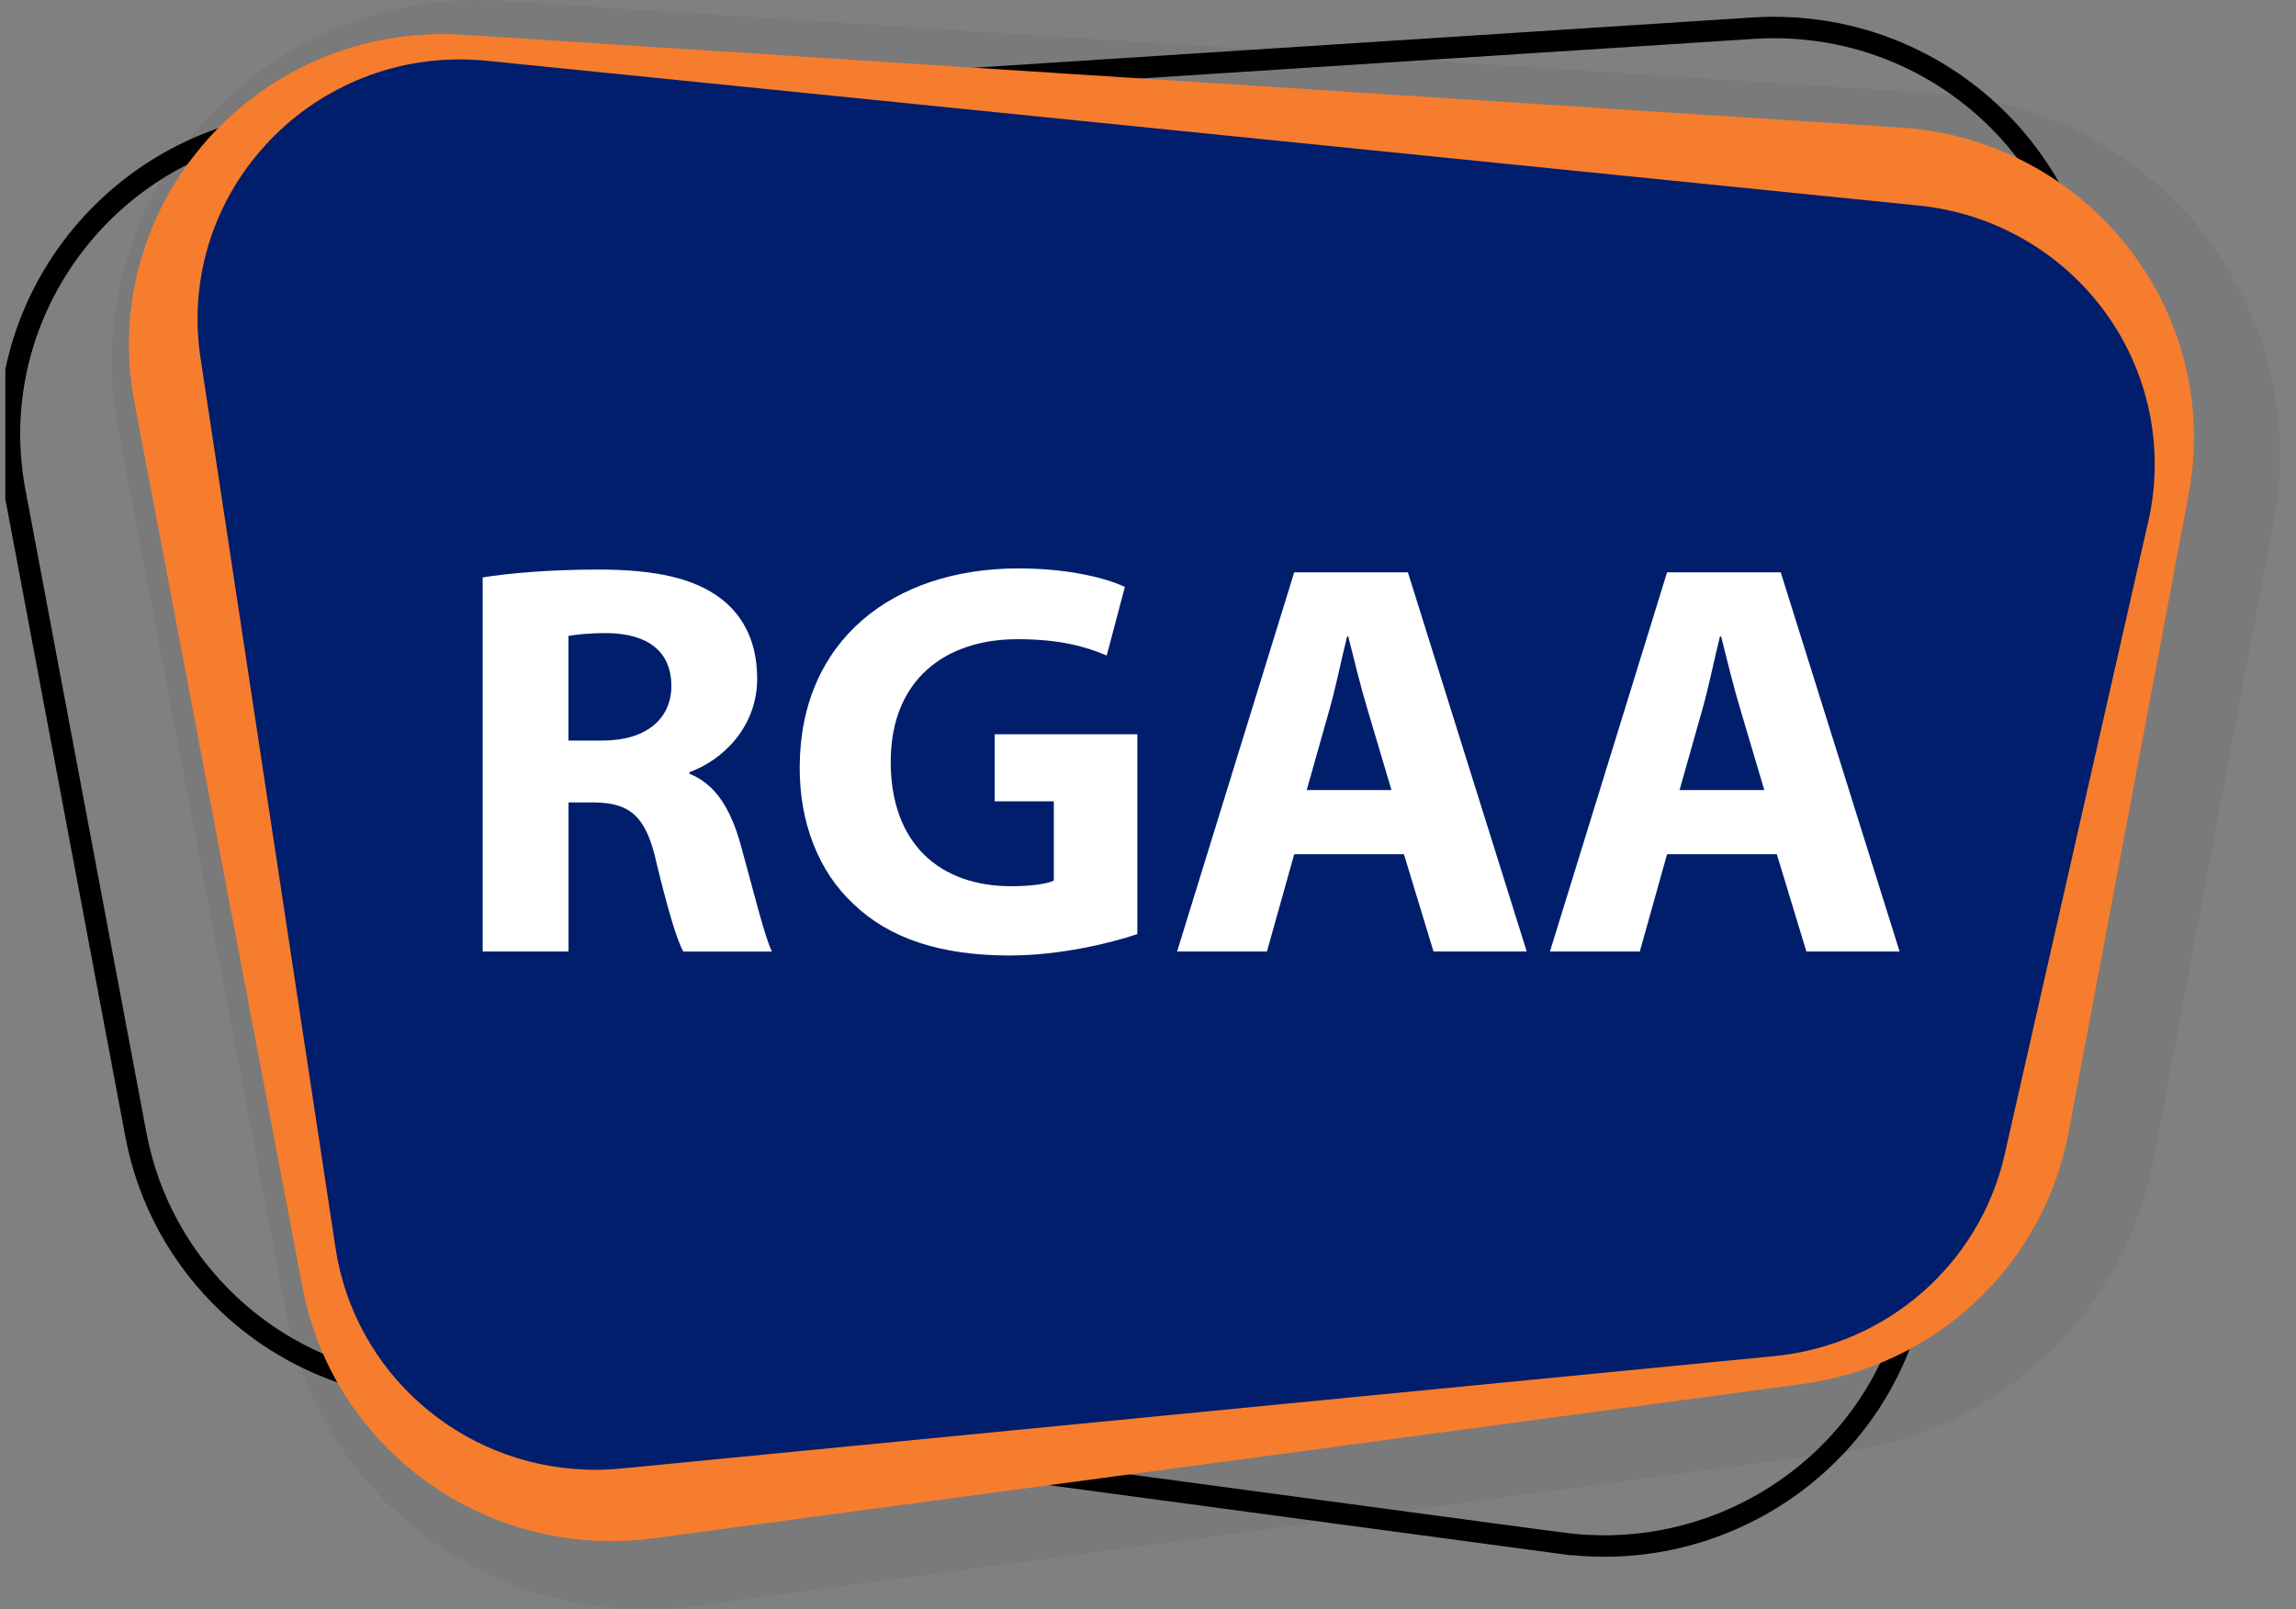
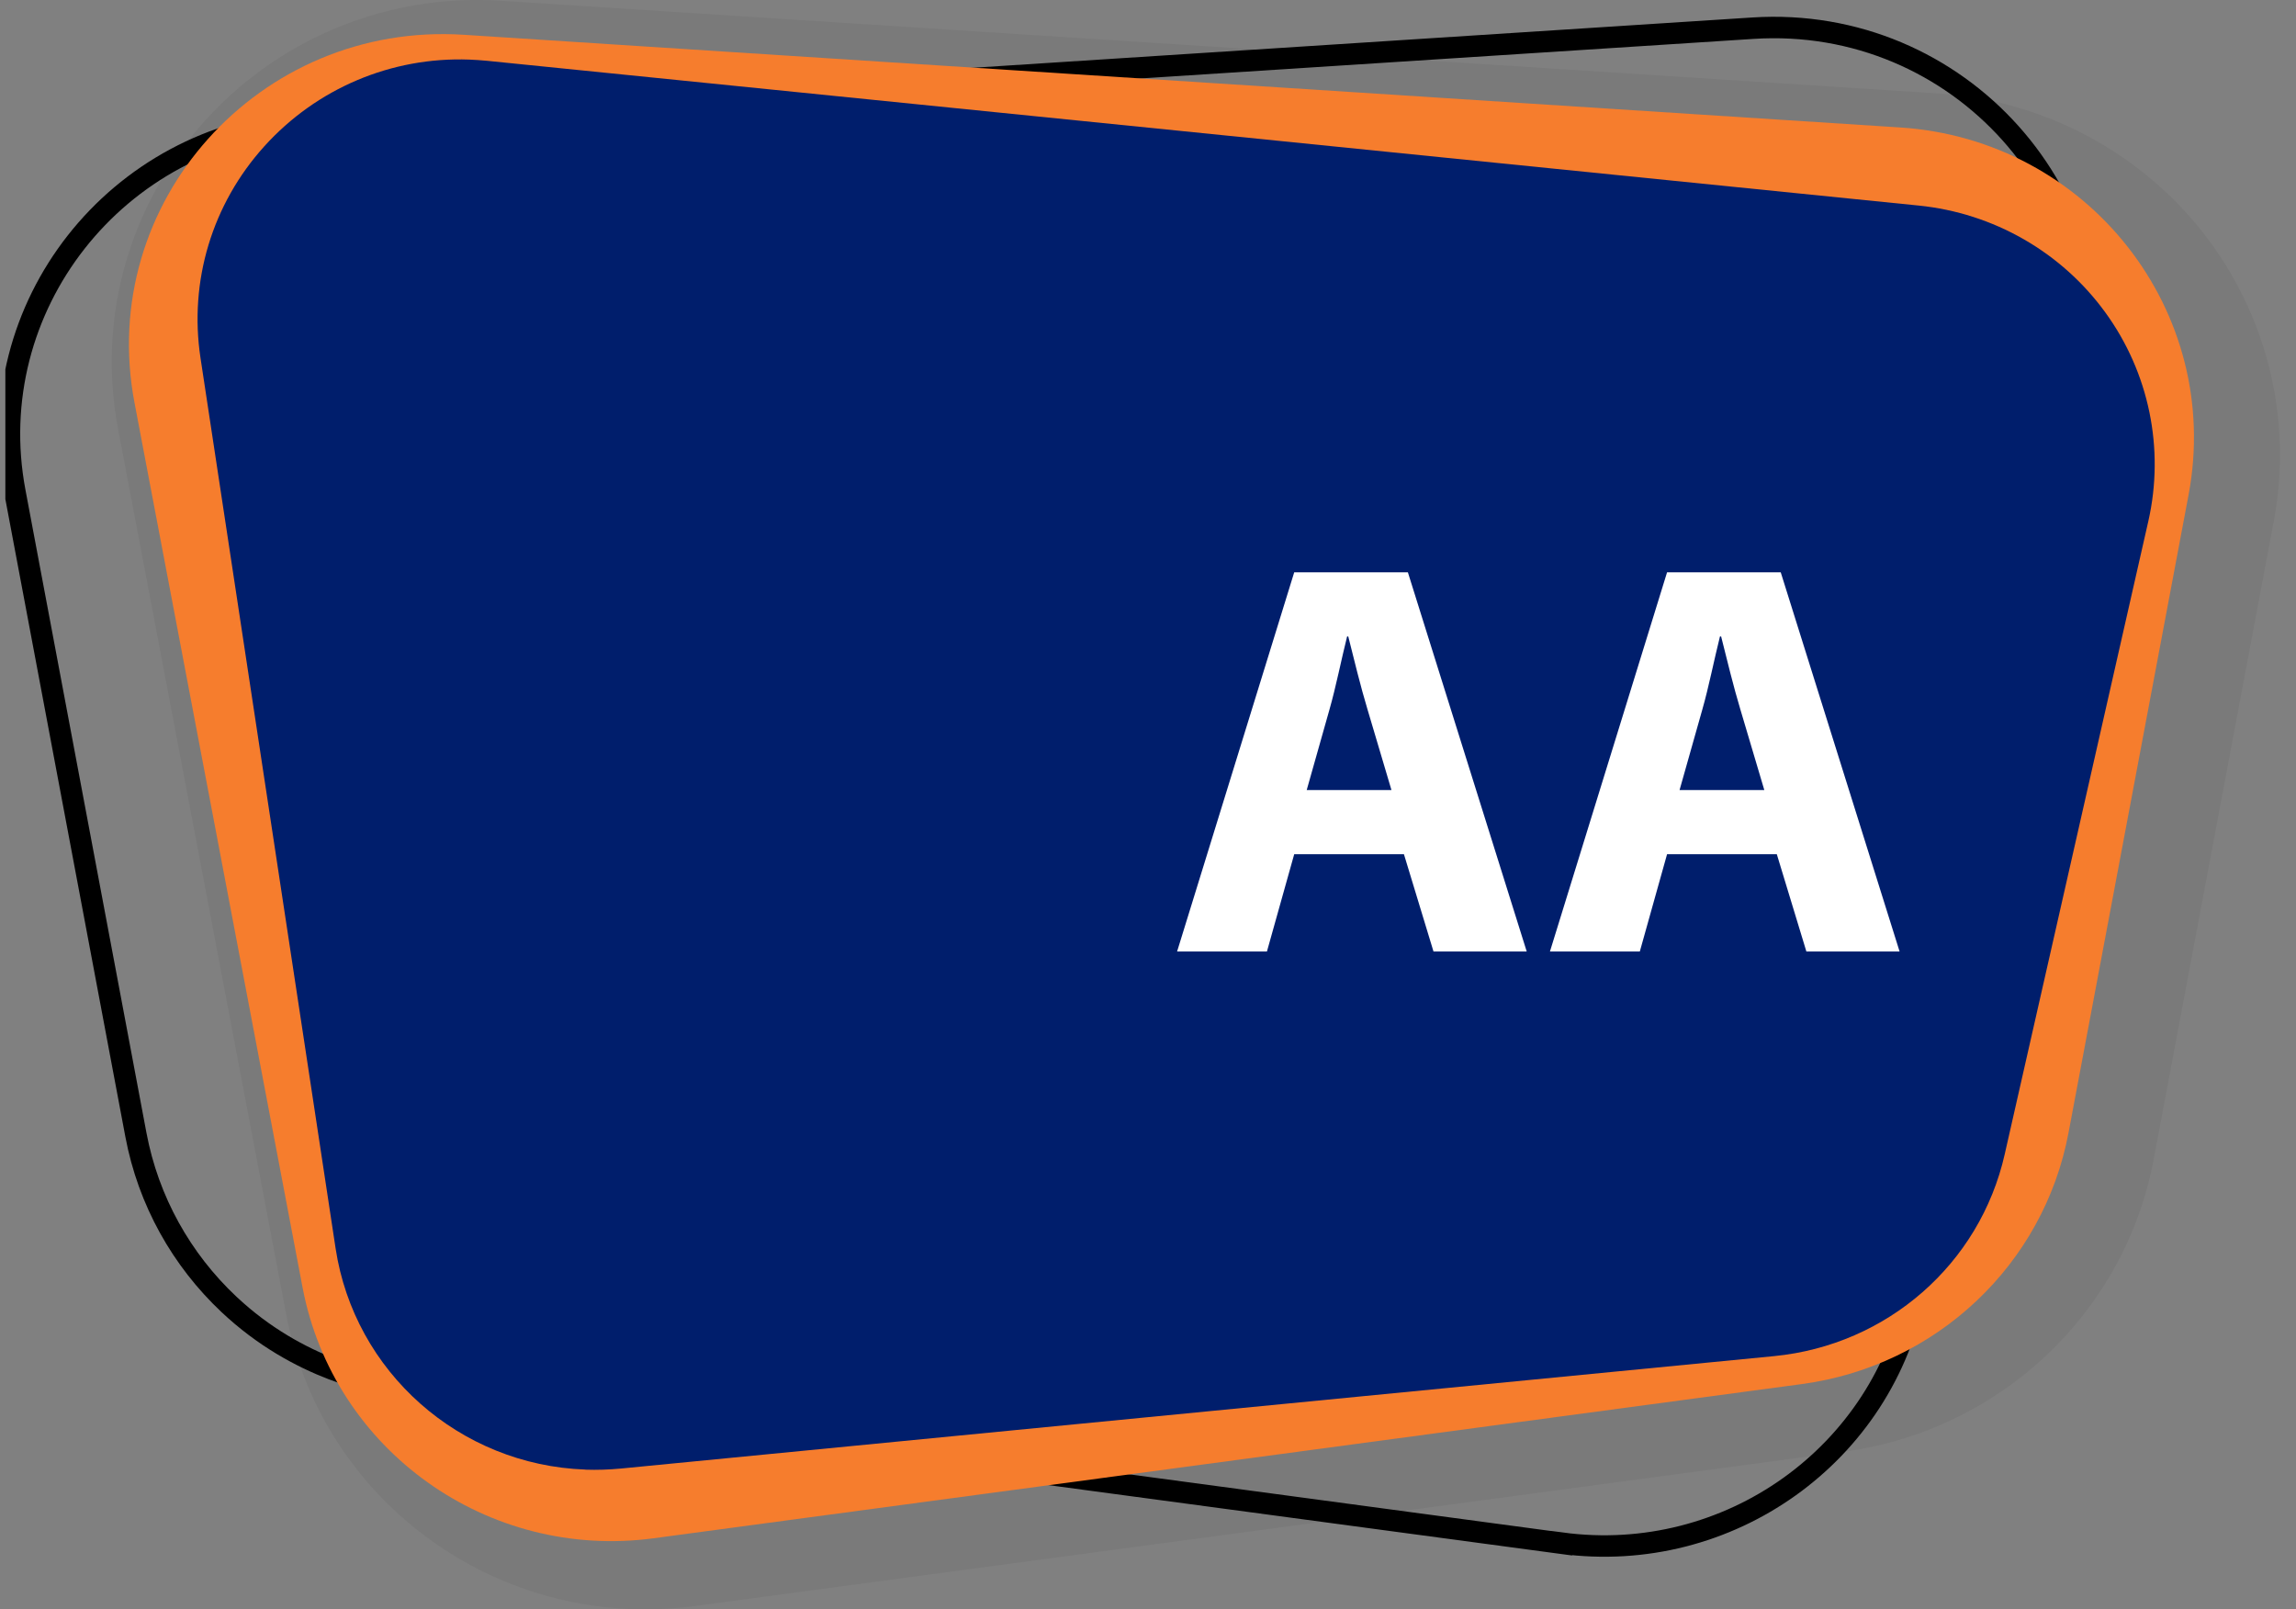
<svg xmlns="http://www.w3.org/2000/svg" width="107" height="75" viewBox="0 0 107 75" fill="none">
  <rect x="0" y="0" width="107" height="75" fill="#808080" stroke="none" />
  <g id="Frame" clip-path="url(#clip0_3004_13671)">
    <path id="Vector" opacity="0.05" d="M30.081 75C21.894 75 14.852 69.212 13.336 61.238L5.505 19.997C4.564 15.046 5.888 9.982 9.137 6.106C12.391 2.227 17.163 0 22.238 0C22.614 0 22.992 0.011 23.375 0.038L90.309 4.356C95.17 4.671 99.671 7.034 102.664 10.841C105.653 14.649 106.859 19.55 105.963 24.289L100.367 54.026C99.016 61.2 93.202 66.678 85.896 67.659L32.389 74.845C31.623 74.947 30.846 75 30.081 75V75Z" fill="black" />
    <path id="Vector_2" d="M72.768 71.92C63.942 70.735 55.12 69.549 46.294 68.363C37.146 67.136 28.003 65.905 18.855 64.677C17.6 64.507 13.921 63.852 10.664 60.783C8.467 58.715 6.913 55.976 6.332 52.878L0.694 22.918C-0.925 14.311 5.417 6.239 14.243 5.667L81.686 1.314C91.304 0.693 98.928 9.213 97.148 18.588L89.256 60.143C87.806 67.787 80.557 72.962 72.768 71.916V71.92Z" stroke="black" stroke-miterlimit="10" stroke-linecap="round" />
    <path id="Vector_3" d="M88.548 5.94L21.614 1.621C12.069 1.004 4.498 9.459 6.267 18.762L14.101 60.003C15.54 67.59 22.736 72.727 30.463 71.689C43.84 69.894 70.594 66.299 83.971 64.503C90.232 63.662 95.242 58.942 96.398 52.794L101.994 23.058C103.601 14.516 97.309 6.504 88.548 5.94V5.94Z" fill="#F67D2D" />
    <path id="Vector_4" d="M27.279 68.488C21.408 68.276 16.517 63.939 15.64 58.181L9.344 16.683C8.801 13.107 9.884 9.512 12.318 6.818C14.756 4.118 18.239 2.644 21.871 2.777C22.143 2.788 22.419 2.807 22.694 2.833L89.421 9.58C92.9 9.932 96.065 11.743 98.109 14.554C100.153 17.361 100.884 20.91 100.119 24.285L93.424 53.798C92.265 58.908 87.948 62.685 82.681 63.2L28.944 68.439C28.389 68.492 27.83 68.511 27.279 68.492V68.488Z" fill="#001E6C" />
    <g id="Group">
-       <path id="Vector_5" d="M22.491 26.91C23.789 26.702 25.721 26.543 27.869 26.543C30.517 26.543 32.374 26.937 33.644 27.933C34.705 28.77 35.286 30.005 35.286 31.63C35.286 33.884 33.671 35.434 32.132 35.983V36.062C33.376 36.559 34.065 37.74 34.517 39.366C35.072 41.358 35.631 43.665 35.975 44.347H31.842C31.551 43.824 31.126 42.407 30.598 40.229C30.119 38.028 29.354 37.422 27.712 37.396H26.495V44.343H22.495V26.907L22.491 26.91ZM26.491 34.513H28.079C30.092 34.513 31.287 33.517 31.287 31.971C31.287 30.346 30.173 29.532 28.32 29.505C27.34 29.505 26.786 29.585 26.491 29.638V34.513Z" fill="white" />
-       <path id="Vector_6" d="M53.003 43.532C51.76 43.953 49.402 44.529 47.044 44.529C43.787 44.529 41.429 43.714 39.787 42.142C38.145 40.623 37.246 38.316 37.269 35.718C37.296 29.846 41.613 26.49 47.469 26.49C49.773 26.49 51.549 26.937 52.422 27.354L51.576 30.551C50.596 30.13 49.379 29.789 47.415 29.789C44.051 29.789 41.51 31.676 41.51 35.506C41.51 39.335 43.814 41.301 47.125 41.301C48.051 41.301 48.793 41.195 49.111 41.04V37.343H46.355V34.221H53.003V43.529V43.532Z" fill="white" />
      <path id="Vector_7" d="M60.314 39.809L59.043 44.343H54.856L60.314 26.672H65.611L71.149 44.343H66.805L65.427 39.809H60.314ZM64.846 36.82L63.732 33.07C63.414 32.021 63.096 30.71 62.832 29.661H62.779C62.515 30.71 62.251 32.047 61.956 33.07L60.896 36.82H64.842H64.846Z" fill="white" />
      <path id="Vector_8" d="M77.69 39.809L76.42 44.343H72.232L77.69 26.672H82.987L88.526 44.343H84.182L82.804 39.809H77.69V39.809ZM82.222 36.82L81.108 33.07C80.79 32.021 80.473 30.71 80.209 29.661H80.155C79.891 30.71 79.627 32.047 79.332 33.07L78.272 36.82H82.218H82.222Z" fill="white" />
    </g>
  </g>
  <defs>
    <clipPath id="clip0_3004_13671">
      <rect width="106" height="75" fill="white" transform="translate(0.25)" />
    </clipPath>
  </defs>
</svg>